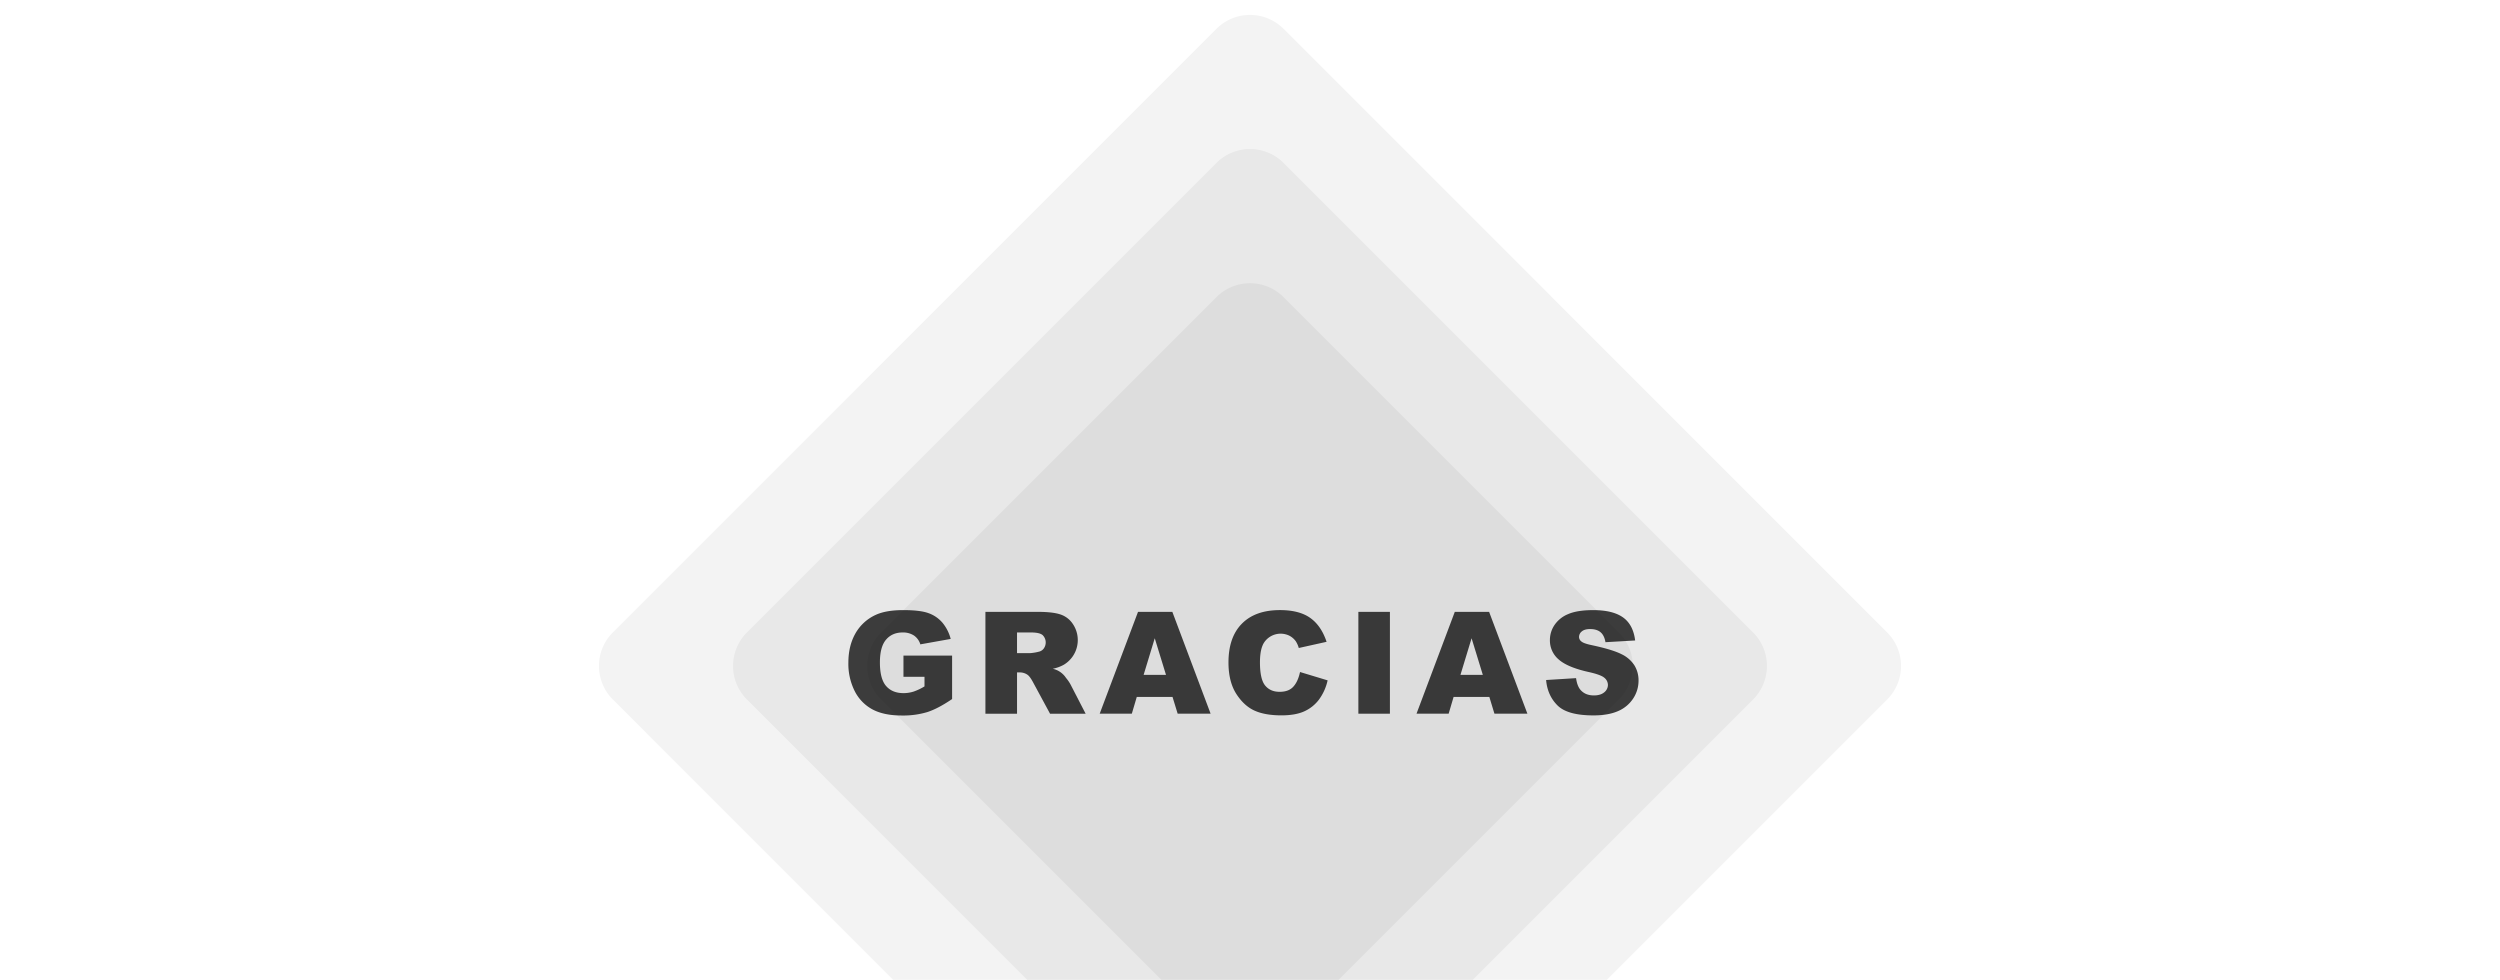
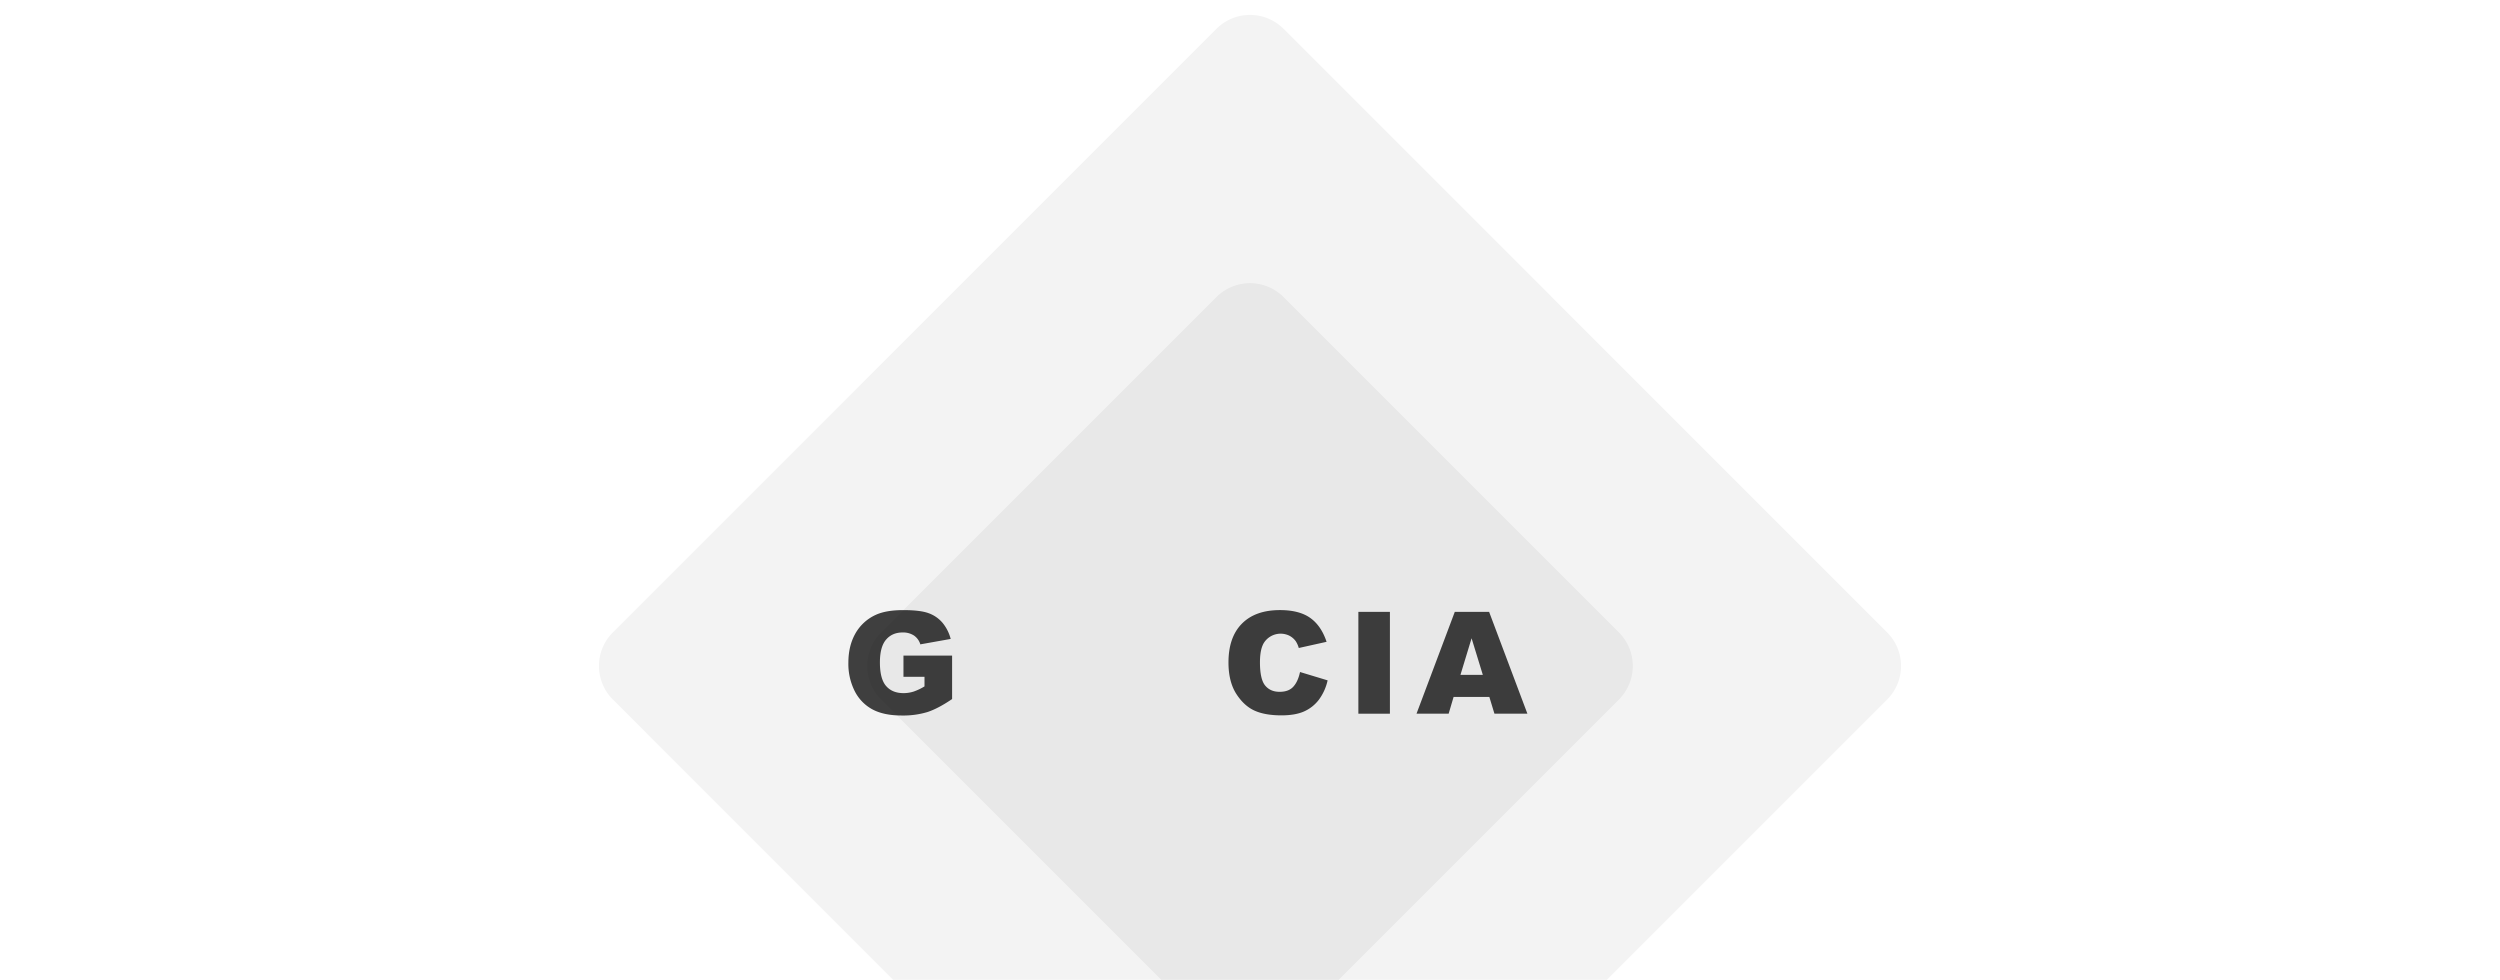
<svg xmlns="http://www.w3.org/2000/svg" id="Layer_1" data-name="Layer 1" viewBox="0 0 1920 752.56">
  <defs>
    <style>.cls-1{fill:#424242;}.cls-2{isolation:isolate;opacity:0.05;}</style>
  </defs>
  <path class="cls-1" d="M693.86,519.79V503.52h37.35v33.35q-10.73,7.3-19,10a64.46,64.46,0,0,1-19.56,2.64q-13.92,0-22.69-4.74a32.55,32.55,0,0,1-13.61-14.14A46.48,46.48,0,0,1,651.55,509q0-12.81,5.28-22.28a34.22,34.22,0,0,1,15.47-14.38q8-3.78,21.4-3.78,13,0,19.39,2.34a25.2,25.2,0,0,1,10.67,7.29,32.27,32.27,0,0,1,6.37,12.51l-23.31,4.16a12.62,12.62,0,0,0-4.88-6.77,15.25,15.25,0,0,0-8.78-2.35c-5.31,0-9.52,1.84-12.67,5.52s-4.72,9.51-4.72,17.48q0,12.69,4.78,18.14t13.31,5.44a25.34,25.34,0,0,0,7.73-1.17,41.64,41.64,0,0,0,8.43-4V519.8H693.86Z" />
-   <path class="cls-1" d="M756.8,548.12V469.91h40.29q11.2,0,17.12,1.92a18.26,18.26,0,0,1,9.56,7.13A22.08,22.08,0,0,1,817,510.52a29.38,29.38,0,0,1-8.48,3.1,16.37,16.37,0,0,1,10.16,7,30.72,30.72,0,0,1,3.39,4.86l11.7,22.66H806.44l-12.92-23.9q-2.46-4.65-4.38-6a10.12,10.12,0,0,0-5.92-1.82h-2.14v31.75H756.8Zm24.28-46.52h10.19a36.39,36.39,0,0,0,6.4-1.06,6.37,6.37,0,0,0,3.92-2.46,7.92,7.92,0,0,0-.88-10.35c-1.6-1.35-4.6-2-9-2H781.07V501.6Z" />
-   <path class="cls-1" d="M900.49,535.22H873.05l-3.81,12.9H844.56L874,469.91h26.36l29.39,78.21h-25.3Zm-5-16.92-8.64-28.12L878.3,518.3Z" />
  <path class="cls-1" d="M998.42,516.11l21.19,6.41a39,39,0,0,1-6.73,14.88,29.21,29.21,0,0,1-11.39,9q-6.81,3-17.32,3-12.75,0-20.83-3.71t-14-13q-5.86-9.33-5.87-23.89,0-19.41,10.32-29.83t29.21-10.42q14.78,0,23.24,6t12.57,18.36l-21.35,4.75a18.64,18.64,0,0,0-2.34-5.23,14.07,14.07,0,0,0-5-4.27,15.25,15.25,0,0,0-19.16,5.11q-3.31,4.9-3.31,15.4,0,13,4,17.83t11.09,4.82q6.94,0,10.49-3.9C995.64,524.83,997.36,521.05,998.42,516.11Z" />
  <path class="cls-1" d="M1043.23,469.91h24.22v78.21h-24.22Z" />
  <path class="cls-1" d="M1143.81,535.22h-27.44l-3.81,12.9h-24.68l29.4-78.21h26.36l29.4,78.21h-25.31Zm-5-16.92-8.63-28.12-8.55,28.12Z" />
-   <path class="cls-1" d="M1187.42,522.25l23-1.44c.5,3.73,1.52,6.57,3,8.53q3.74,4.75,10.67,4.75c3.46,0,6.11-.81,8-2.42a7.31,7.31,0,0,0,2.8-5.64,7.2,7.2,0,0,0-2.67-5.44q-2.67-2.4-12.38-4.54-15.9-3.57-22.67-9.49a19.11,19.11,0,0,1-6.84-15.11,20.52,20.52,0,0,1,3.5-11.39,23.16,23.16,0,0,1,10.51-8.43q7-3.06,19.23-3.06,15,0,22.86,5.57t9.36,17.74L1233,493.21c-.6-3.52-1.88-6.08-3.81-7.69s-4.62-2.4-8-2.4q-4.21,0-6.35,1.79a5.48,5.48,0,0,0-2.14,4.34,4.33,4.33,0,0,0,1.77,3.36q1.69,1.56,8.1,2.89,15.86,3.4,22.71,6.9a23.94,23.94,0,0,1,10,8.67,22,22,0,0,1,3.12,11.58,24.83,24.83,0,0,1-4.16,13.87,26.07,26.07,0,0,1-11.64,9.63q-7.47,3.27-18.83,3.28-19.95,0-27.63-7.69C1191,536.62,1188.1,530.15,1187.42,522.25Z" />
  <path class="cls-2" d="M934.22,1000.79,470.68,537.24a36.44,36.44,0,0,1,0-51.55L934.22,22.14a36.45,36.45,0,0,1,51.56,0l463.54,463.55a36.44,36.44,0,0,1,0,51.55L985.78,1000.79A36.47,36.47,0,0,1,934.22,1000.79Z" />
-   <path class="cls-2" d="M934.22,897.77,573.7,537.24a36.44,36.44,0,0,1,0-51.55L934.22,125.16a36.45,36.45,0,0,1,51.56,0L1346.3,485.69a36.44,36.44,0,0,1,0,51.55L985.78,897.77A36.47,36.47,0,0,1,934.22,897.77Z" />
  <path class="cls-2" d="M934.22,794.75,676.72,537.24a36.44,36.44,0,0,1,0-51.55l257.5-257.51a36.47,36.47,0,0,1,51.56,0l257.5,257.51a36.44,36.44,0,0,1,0,51.55L985.78,794.75A36.47,36.47,0,0,1,934.22,794.75Z" />
</svg>